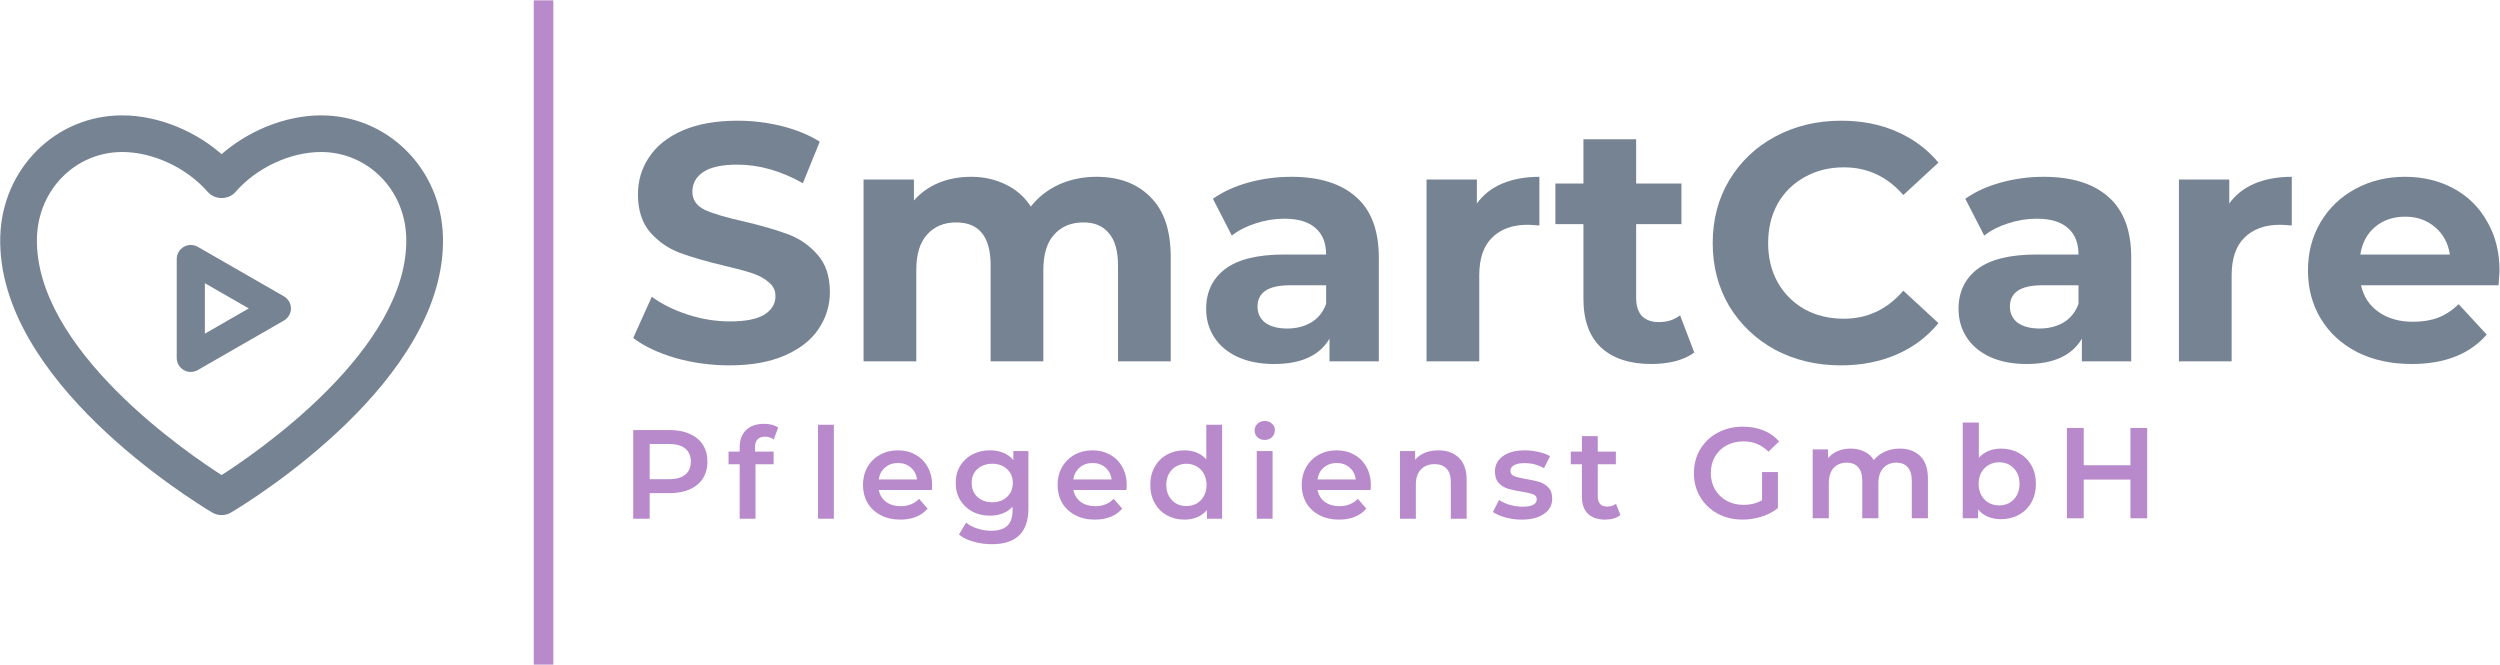
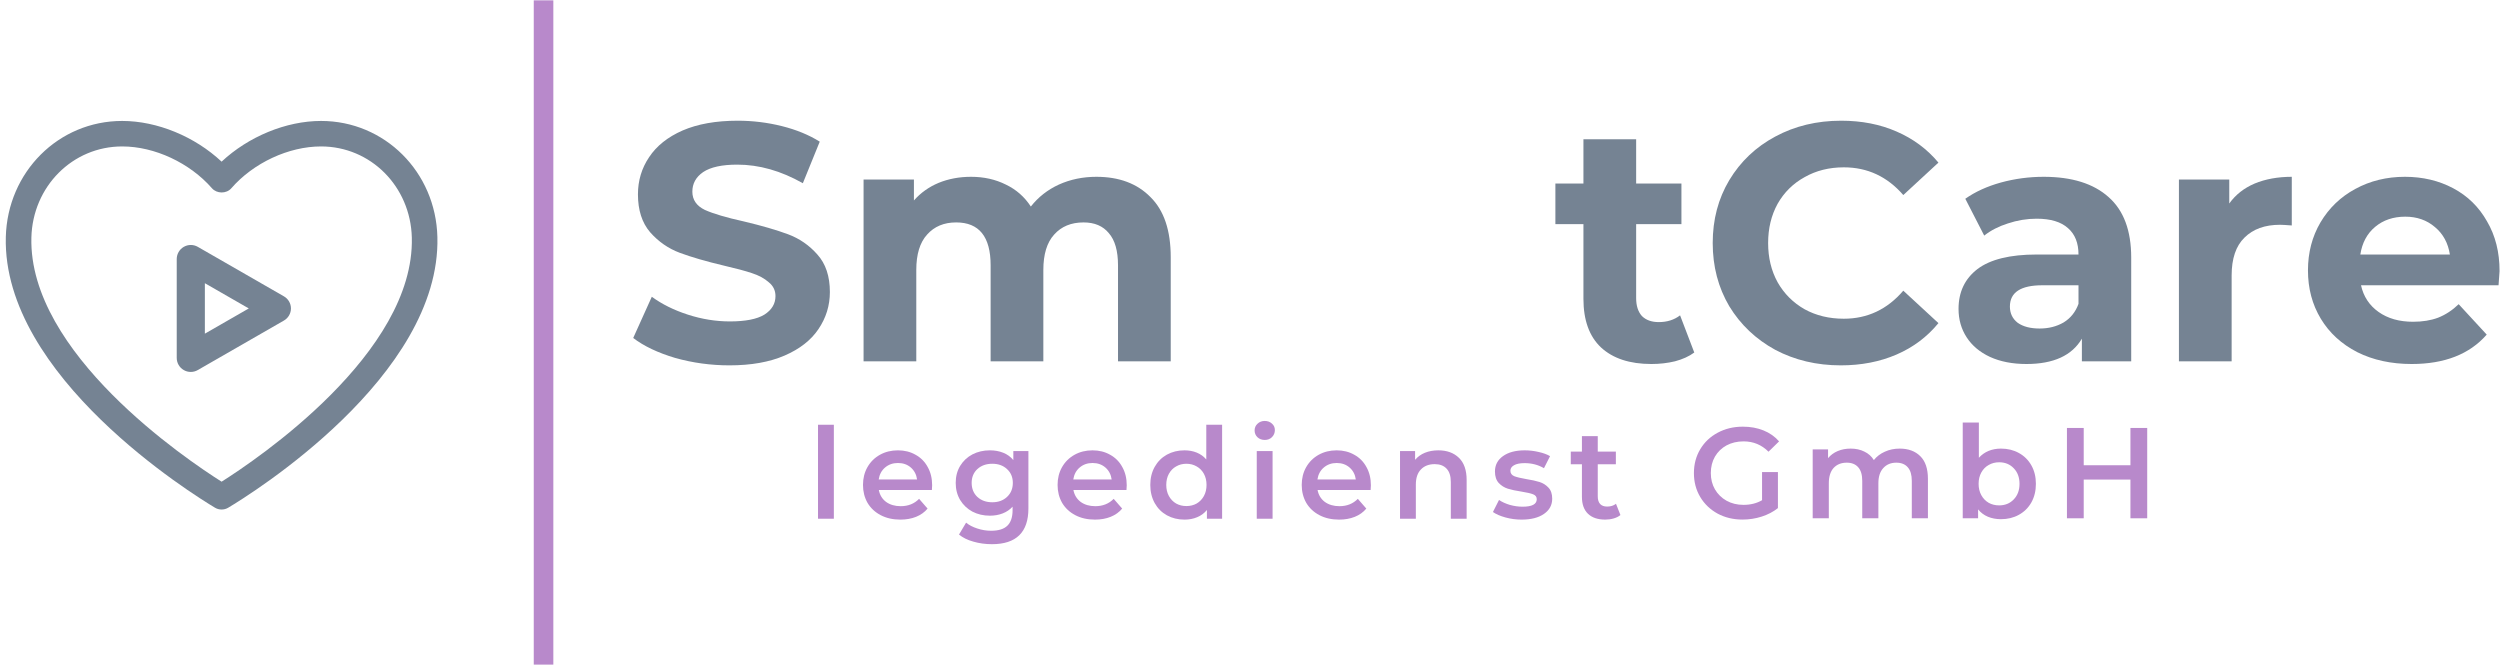
<svg xmlns="http://www.w3.org/2000/svg" width="4770" height="1269" viewBox="0 0 4770 1269" fill="none">
  <g clip-path="url(#clip0_1_2)">
    <path d="M1018.41 0.667H1055.77V1268.07H1018.41V0.667Z" fill="#B889CB" />
    <path d="M4769.16 517.215C4769.16 518.504 4768.51 527.531 4767.23 544.293H4504.81C4509.55 565.785 4520.72 582.763 4538.33 595.228C4555.96 607.693 4577.88 613.925 4604.11 613.925C4622.16 613.925 4638.05 611.347 4651.81 606.188C4666 600.601 4679.11 592.004 4691.15 580.399L4744.65 638.425C4711.99 675.82 4664.28 694.517 4601.52 694.517C4562.41 694.517 4527.81 686.996 4497.72 671.952C4467.63 656.479 4444.43 635.201 4428.09 608.123C4411.76 581.044 4403.59 550.312 4403.59 515.925C4403.59 481.969 4411.55 451.452 4427.44 424.373C4443.77 396.867 4465.91 375.587 4493.85 360.547C4522.23 345.067 4553.81 337.333 4588.63 337.333C4622.59 337.333 4653.32 344.64 4680.83 359.253C4708.33 373.867 4729.83 394.933 4745.29 422.44C4761.2 449.517 4769.16 481.109 4769.16 517.215ZM4589.27 413.413C4566.49 413.413 4547.36 419.853 4531.89 432.755C4516.41 445.649 4506.96 463.272 4503.52 485.623H4674.37C4670.93 463.701 4661.48 446.293 4646.01 433.399C4630.53 420.08 4611.63 413.413 4589.27 413.413Z" fill="#758393" />
    <path d="M4253.44 388.267C4265.48 371.507 4281.6 358.827 4301.8 350.227C4322.43 341.627 4346.08 337.333 4372.72 337.333V430.176C4361.55 429.316 4354.03 428.885 4350.16 428.885C4321.36 428.885 4298.79 437.052 4282.45 453.385C4266.12 469.289 4257.96 493.36 4257.96 525.596V689.36H4157.39V342.493H4253.44V388.267Z" fill="#758393" />
    <path d="M3899.36 337.333C3953.09 337.333 3994.36 350.227 4023.16 376.013C4051.95 401.373 4066.35 439.847 4066.35 491.425V689.36H3972.23V646.163C3953.31 678.399 3918.07 694.517 3866.48 694.517C3839.84 694.517 3816.63 690.004 3796.85 680.979C3777.51 671.952 3762.68 659.487 3752.36 643.583C3742.05 627.68 3736.89 609.627 3736.89 589.425C3736.89 557.188 3748.92 531.829 3773 513.347C3797.49 494.864 3835.11 485.623 3885.83 485.623H3965.77C3965.77 463.701 3959.11 446.939 3945.79 435.333C3932.47 423.293 3912.48 417.28 3885.83 417.28C3867.35 417.28 3849.08 420.293 3831.03 426.307C3813.4 431.895 3798.36 439.632 3785.89 449.517L3749.79 379.24C3768.69 365.92 3791.27 355.6 3817.48 348.293C3844.13 340.987 3871.43 337.333 3899.36 337.333ZM3891.63 626.82C3908.83 626.82 3924.08 622.952 3937.4 615.215C3950.73 607.048 3960.19 595.228 3965.77 579.755V544.293H3896.79C3855.52 544.293 3834.89 557.833 3834.89 584.912C3834.89 597.807 3839.84 608.123 3849.72 615.86C3860.04 623.167 3874 626.82 3891.63 626.82Z" fill="#758393" />
    <path d="M3512.2 697.096C3466.21 697.096 3424.52 687.211 3387.12 667.439C3350.16 647.237 3320.93 619.513 3299.44 584.268C3278.39 548.592 3267.85 508.404 3267.85 463.703C3267.85 419 3278.39 379.027 3299.44 343.787C3320.93 308.107 3350.16 280.387 3387.12 260.613C3424.52 240.413 3466.43 230.307 3512.85 230.307C3551.96 230.307 3587.21 237.187 3618.59 250.933C3650.4 264.693 3677.04 284.467 3698.53 310.253L3631.48 372.147C3600.96 336.907 3563.13 319.28 3518.01 319.28C3490.07 319.28 3465.13 325.507 3443.21 337.973C3421.29 350.013 3404.11 366.987 3391.64 388.907C3379.6 410.827 3373.59 435.764 3373.59 463.703C3373.59 491.64 3379.6 516.571 3391.64 538.492C3404.11 560.412 3421.29 577.605 3443.21 590.071C3465.13 602.105 3490.07 608.123 3518.01 608.123C3563.13 608.123 3600.96 590.285 3631.48 554.609L3698.53 616.504C3677.04 642.724 3650.4 662.711 3618.59 676.465C3586.77 690.22 3551.32 697.096 3512.2 697.096Z" fill="#758393" />
    <path d="M3232.67 672.595C3222.79 679.901 3210.53 685.489 3195.92 689.357C3181.73 692.796 3166.69 694.516 3150.79 694.516C3109.52 694.516 3077.51 683.985 3054.72 662.924C3032.37 641.863 3021.19 610.915 3021.19 570.081V427.595H2967.68V350.227H3021.19V265.76H3121.77V350.227H3208.17V427.595H3121.77V568.792C3121.77 583.405 3125.43 594.796 3132.73 602.963C3140.47 610.7 3151.21 614.568 3164.97 614.568C3180.87 614.568 3194.41 610.269 3205.59 601.673L3232.67 672.595Z" fill="#758393" />
-     <path d="M2817.89 388.267C2829.93 371.507 2846.05 358.827 2866.25 350.227C2886.88 341.627 2910.52 337.333 2937.17 337.333V430.176C2926 429.316 2918.48 428.885 2914.61 428.885C2885.81 428.885 2863.24 437.052 2846.91 453.385C2830.57 469.289 2822.41 493.36 2822.41 525.596V689.36H2721.84V342.493H2817.89V388.267Z" fill="#758393" />
-     <path d="M2463.81 337.333C2517.55 337.333 2558.81 350.227 2587.61 376.013C2616.4 401.373 2630.8 439.847 2630.8 491.425V689.36H2536.68V646.163C2517.76 678.399 2482.52 694.517 2430.93 694.517C2404.29 694.517 2381.08 690.004 2361.31 680.979C2341.96 671.952 2327.13 659.487 2316.81 643.583C2306.51 627.68 2301.35 609.627 2301.35 589.425C2301.35 557.188 2313.37 531.829 2337.45 513.347C2361.95 494.864 2399.56 485.623 2450.28 485.623H2530.23C2530.23 463.701 2523.56 446.939 2510.24 435.333C2496.92 423.293 2476.93 417.28 2450.28 417.28C2431.8 417.28 2413.53 420.293 2395.48 426.307C2377.85 431.895 2362.81 439.632 2350.35 449.517L2314.24 379.24C2333.15 365.92 2355.72 355.6 2381.93 348.293C2408.59 340.987 2435.88 337.333 2463.81 337.333ZM2456.08 626.82C2473.28 626.82 2488.53 622.952 2501.85 615.215C2515.19 607.048 2524.64 595.228 2530.23 579.755V544.293H2461.24C2419.97 544.293 2399.35 557.833 2399.35 584.912C2399.35 597.807 2404.29 608.123 2414.17 615.86C2424.49 623.167 2438.45 626.82 2456.08 626.82Z" fill="#758393" />
    <path d="M2091.92 337.333C2135.33 337.333 2169.72 350.227 2195.08 376.013C2220.87 401.373 2233.76 439.632 2233.76 490.78V689.36H2133.17V506.255C2133.17 478.745 2127.37 458.329 2115.77 445.004C2104.6 431.251 2088.48 424.373 2067.41 424.373C2043.77 424.373 2025.08 432.109 2011.32 447.584C1997.57 462.627 1990.69 485.193 1990.69 515.28V689.36H1890.11V506.255C1890.11 451.667 1868.19 424.373 1824.35 424.373C1801.13 424.373 1782.65 432.109 1768.91 447.584C1755.15 462.627 1748.27 485.193 1748.27 515.28V689.36H1647.69V342.493H1743.76V382.467C1756.65 367.853 1772.35 356.68 1790.83 348.933C1809.73 341.2 1830.37 337.333 1852.72 337.333C1877.21 337.333 1899.36 342.28 1919.12 352.16C1938.89 361.613 1954.8 375.587 1966.84 394.067C1981.03 376.013 1998.85 362.053 2020.35 352.16C2042.27 342.28 2066.12 337.333 2091.92 337.333Z" fill="#758393" />
    <path d="M1391.93 697.096C1356.25 697.096 1321.65 692.368 1288.12 682.912C1255.03 673.027 1228.37 660.347 1208.17 644.873L1243.64 566.215C1262.99 580.399 1285.97 591.789 1312.63 600.387C1339.28 608.983 1365.92 613.281 1392.57 613.281C1422.23 613.281 1444.15 608.983 1458.33 600.387C1472.52 591.36 1479.61 579.54 1479.61 564.925C1479.61 554.18 1475.32 545.369 1466.72 538.492C1458.55 531.184 1447.8 525.381 1434.48 521.084C1421.59 516.785 1403.96 512.057 1381.61 506.9C1347.23 498.733 1319.07 490.567 1297.15 482.4C1275.23 474.233 1256.32 461.123 1240.41 443.071C1224.95 425.013 1217.2 400.947 1217.2 370.853C1217.2 344.64 1224.29 321 1238.48 299.933C1252.67 278.453 1273.95 261.467 1302.31 249C1331.11 236.547 1366.13 230.307 1407.4 230.307C1436.2 230.307 1464.36 233.747 1491.87 240.627C1519.37 247.493 1543.44 257.387 1564.07 270.28L1531.84 349.587C1490.15 325.947 1448.45 314.12 1406.76 314.12C1377.53 314.12 1355.83 318.853 1341.64 328.307C1327.88 337.76 1321.01 350.227 1321.01 365.707C1321.01 381.173 1328.96 392.787 1344.87 400.52C1361.2 407.827 1385.91 415.133 1419.01 422.44C1453.39 430.605 1481.55 438.772 1503.47 446.939C1525.39 455.105 1544.08 468 1559.56 485.623C1575.47 503.245 1583.41 527.101 1583.41 557.189C1583.41 582.979 1576.11 606.619 1561.49 628.109C1547.31 649.171 1525.81 665.935 1497.03 678.4C1468.23 690.864 1433.19 697.096 1391.93 697.096Z" fill="#758393" />
    <path d="M3091.77 982.72C3088.23 985.613 3083.88 987.8 3078.72 989.24C3073.73 990.693 3068.41 991.413 3062.77 991.413C3048.6 991.413 3037.64 987.707 3029.91 980.307C3022.17 972.893 3018.31 962.093 3018.31 947.92V885.813H2997.04V861.653H3018.31V832.167H3048.52V861.653H3083.07V885.813H3048.52V947.2C3048.52 953.48 3050.04 958.307 3053.11 961.693C3056.17 964.92 3060.6 966.533 3066.4 966.533C3073.16 966.533 3078.8 964.76 3083.31 961.213L3091.77 982.72Z" fill="#B889CB" />
    <path d="M2903.12 991.427C2892.65 991.427 2882.43 990.053 2872.43 987.307C2862.44 984.573 2854.47 981.107 2848.51 976.92L2860.11 953.96C2865.91 957.827 2872.84 960.973 2880.89 963.387C2889.11 965.64 2897.16 966.773 2905.05 966.773C2923.09 966.773 2932.12 962.013 2932.12 952.52C2932.12 948 2929.79 944.867 2925.11 943.093C2920.6 941.32 2913.27 939.627 2903.12 938.013C2892.49 936.4 2883.79 934.547 2877.03 932.453C2870.41 930.36 2864.61 926.733 2859.63 921.587C2854.79 916.267 2852.37 908.933 2852.37 899.587C2852.37 887.347 2857.45 877.6 2867.6 870.347C2877.91 862.933 2891.76 859.24 2909.16 859.24C2918.03 859.24 2926.88 860.28 2935.75 862.373C2944.6 864.307 2951.85 866.973 2957.49 870.347L2945.89 893.307C2934.95 886.867 2922.61 883.64 2908.92 883.64C2900.07 883.64 2893.29 885.013 2888.63 887.747C2884.11 890.333 2881.85 893.787 2881.85 898.147C2881.85 902.973 2884.27 906.44 2889.11 908.533C2894.11 910.467 2901.75 912.32 2912.07 914.093C2922.37 915.707 2930.83 917.56 2937.44 919.653C2944.04 921.747 2949.68 925.293 2954.35 930.28C2959.19 935.28 2961.6 942.36 2961.6 951.547C2961.6 963.627 2956.37 973.293 2945.89 980.547C2935.43 987.8 2921.16 991.427 2903.12 991.427Z" fill="#B889CB" />
    <path d="M2744.45 859.24C2760.73 859.24 2773.77 863.987 2783.6 873.493C2793.44 883 2798.35 897.093 2798.35 915.787V989.733H2768.15V919.653C2768.15 908.373 2765.48 899.907 2760.16 894.28C2754.85 888.48 2747.28 885.573 2737.45 885.573C2726.33 885.573 2717.56 888.96 2711.11 895.72C2704.67 902.333 2701.44 911.92 2701.44 924.48V989.733H2671.24V860.68H2699.99V877.36C2704.99 871.4 2711.27 866.893 2718.84 863.827C2726.41 860.76 2734.95 859.24 2744.45 859.24Z" fill="#B889CB" />
    <path d="M2615.64 925.933C2615.64 928.027 2615.48 931 2615.16 934.867H2513.91C2515.67 944.373 2520.27 951.947 2527.68 957.587C2535.25 963.067 2544.59 965.8 2555.71 965.8C2569.88 965.8 2581.56 961.133 2590.75 951.787L2606.93 970.4C2601.13 977.32 2593.81 982.56 2584.95 986.107C2576.09 989.653 2566.09 991.427 2554.99 991.427C2540.8 991.427 2528.32 988.6 2517.52 982.96C2506.73 977.32 2498.36 969.507 2492.39 959.52C2486.6 949.373 2483.69 937.933 2483.69 925.213C2483.69 912.64 2486.51 901.36 2492.15 891.373C2497.95 881.227 2505.92 873.333 2516.08 867.693C2526.23 862.053 2537.67 859.24 2550.39 859.24C2562.96 859.24 2574.16 862.053 2583.99 867.693C2593.97 873.173 2601.71 880.987 2607.17 891.133C2612.81 901.12 2615.64 912.72 2615.64 925.933ZM2550.39 883.4C2540.72 883.4 2532.51 886.293 2525.75 892.093C2519.13 897.733 2515.11 905.307 2513.65 914.813H2586.88C2585.59 905.467 2581.64 897.893 2575.04 892.093C2568.44 886.293 2560.21 883.4 2550.39 883.4Z" fill="#B889CB" />
    <path d="M2397.89 860.68H2428.09V989.72H2397.89V860.68ZM2413.12 839.413C2407.64 839.413 2403.04 837.724 2399.35 834.34C2395.64 830.796 2393.79 826.447 2393.79 821.291C2393.79 816.136 2395.64 811.867 2399.35 808.483C2403.04 804.939 2407.64 803.167 2413.12 803.167C2418.59 803.167 2423.19 804.859 2426.89 808.241C2430.6 811.464 2432.45 815.572 2432.45 820.565C2432.45 825.883 2430.6 830.393 2426.89 834.099C2423.35 837.643 2418.76 839.413 2413.12 839.413Z" fill="#B889CB" />
    <path d="M2331.79 810.421V989.733H2302.8V973.053C2297.8 979.173 2291.6 983.773 2284.19 986.827C2276.93 989.893 2268.88 991.427 2260.03 991.427C2247.61 991.427 2236.41 988.68 2226.43 983.2C2216.6 977.733 2208.87 970 2203.23 960.013C2197.59 949.853 2194.77 938.253 2194.77 925.213C2194.77 912.16 2197.59 900.64 2203.23 890.653C2208.87 880.667 2216.6 872.933 2226.43 867.453C2236.41 861.973 2247.61 859.24 2260.03 859.24C2268.56 859.24 2276.37 860.68 2283.47 863.587C2290.55 866.48 2296.59 870.84 2301.59 876.64V810.421H2331.79ZM2263.64 965.56C2270.89 965.56 2277.41 963.96 2283.21 960.733C2289.01 957.347 2293.61 952.6 2297 946.48C2300.37 940.347 2302.07 933.267 2302.07 925.213C2302.07 917.16 2300.37 910.067 2297 903.947C2293.61 897.827 2289.01 893.147 2283.21 889.933C2277.41 886.547 2270.89 884.853 2263.64 884.853C2256.4 884.853 2249.87 886.547 2244.07 889.933C2238.27 893.147 2233.68 897.827 2230.29 903.947C2226.91 910.067 2225.23 917.16 2225.23 925.213C2225.23 933.267 2226.91 940.347 2230.29 946.48C2233.68 952.6 2238.27 957.347 2244.07 960.733C2249.87 963.96 2256.4 965.56 2263.64 965.56Z" fill="#B889CB" />
    <path d="M2149.81 925.933C2149.81 928.027 2149.65 931 2149.32 934.867H2048.07C2049.84 944.373 2054.44 951.947 2061.84 957.587C2069.41 963.067 2078.76 965.8 2089.88 965.8C2104.05 965.8 2115.73 961.133 2124.92 951.787L2141.11 970.4C2135.31 977.32 2127.97 982.56 2119.12 986.107C2110.25 989.653 2100.27 991.427 2089.15 991.427C2074.97 991.427 2062.49 988.6 2051.69 982.96C2040.91 977.32 2032.52 969.507 2026.56 959.52C2020.76 949.373 2017.87 937.933 2017.87 925.213C2017.87 912.64 2020.68 901.36 2026.32 891.373C2032.12 881.227 2040.09 873.333 2050.24 867.693C2060.4 862.053 2071.83 859.24 2084.56 859.24C2097.13 859.24 2108.32 862.053 2118.15 867.693C2128.13 873.173 2135.87 880.987 2141.35 891.133C2146.99 901.12 2149.81 912.72 2149.81 925.933ZM2084.56 883.4C2074.89 883.4 2066.68 886.293 2059.91 892.093C2053.31 897.733 2049.28 905.307 2047.83 914.813H2121.05C2119.76 905.467 2115.81 897.893 2109.21 892.093C2102.6 886.293 2094.39 883.4 2084.56 883.4Z" fill="#B889CB" />
    <path d="M1962.2 860.68V970.16C1962.2 1015.59 1939 1038.31 1892.6 1038.31C1880.2 1038.31 1868.44 1036.69 1857.32 1033.47C1846.2 1030.41 1837.03 1025.89 1829.77 1019.93L1843.31 997.227C1848.95 1001.89 1856.03 1005.6 1864.57 1008.33C1873.27 1011.24 1882.05 1012.68 1890.91 1012.68C1905.09 1012.68 1915.48 1009.47 1922.08 1003.01C1928.69 996.573 1932 986.747 1932 973.533V966.773C1926.84 972.413 1920.56 976.68 1913.15 979.573C1905.73 982.48 1897.6 983.933 1888.73 983.933C1876.49 983.933 1865.37 981.347 1855.39 976.2C1845.56 970.88 1837.75 963.467 1831.95 953.96C1826.31 944.453 1823.49 933.587 1823.49 921.347C1823.49 909.093 1826.31 898.307 1831.95 888.96C1837.75 879.453 1845.56 872.12 1855.39 866.973C1865.37 861.813 1876.49 859.24 1888.73 859.24C1898.08 859.24 1906.53 860.76 1914.11 863.827C1921.84 866.893 1928.29 871.56 1933.44 877.84V860.68H1962.2ZM1893.33 958.32C1904.77 958.32 1914.11 954.933 1921.36 948.16C1928.77 941.24 1932.48 932.293 1932.48 921.347C1932.48 910.547 1928.77 901.76 1921.36 895C1914.11 888.227 1904.77 884.853 1893.33 884.853C1881.73 884.853 1872.23 888.227 1864.81 895C1857.56 901.76 1853.93 910.547 1853.93 921.347C1853.93 932.293 1857.56 941.24 1864.81 948.16C1872.23 954.933 1881.73 958.32 1893.33 958.32Z" fill="#B889CB" />
    <path d="M1778.52 925.933C1778.52 928.027 1778.36 931 1778.04 934.867H1676.79C1678.56 944.373 1683.15 951.947 1690.56 957.587C1698.13 963.067 1707.48 965.8 1718.6 965.8C1732.77 965.8 1744.45 961.133 1753.64 951.787L1769.83 970.4C1764.03 977.32 1756.69 982.56 1747.84 986.107C1738.97 989.653 1728.99 991.427 1717.87 991.427C1703.69 991.427 1691.2 988.6 1680.41 982.96C1669.61 977.32 1661.24 969.507 1655.28 959.52C1649.48 949.373 1646.59 937.933 1646.59 925.213C1646.59 912.64 1649.4 901.36 1655.04 891.373C1660.84 881.227 1668.81 873.333 1678.96 867.693C1689.11 862.053 1700.55 859.24 1713.28 859.24C1725.84 859.24 1737.04 862.053 1746.87 867.693C1756.85 873.173 1764.59 880.987 1770.07 891.133C1775.71 901.12 1778.52 912.72 1778.52 925.933ZM1713.28 883.4C1703.61 883.4 1695.4 886.293 1688.63 892.093C1682.03 897.733 1678 905.307 1676.55 914.813H1749.77C1748.48 905.467 1744.53 897.893 1737.93 892.093C1731.32 886.293 1723.11 883.4 1713.28 883.4Z" fill="#B889CB" />
    <path d="M1560.77 810.421H1590.99V989.733H1560.77V810.421Z" fill="#B889CB" />
-     <path d="M1459.64 833.131C1446.92 833.131 1440.55 840.053 1440.55 853.92V861.653H1476.08V885.813H1441.52V989.72H1411.31V885.813H1390.04V861.653H1411.31V853.427C1411.31 839.573 1415.33 828.701 1423.4 820.807C1431.45 812.752 1442.81 808.724 1457.47 808.724C1469.07 808.724 1478.17 811.06 1484.77 815.732L1476.32 838.448C1471.16 834.904 1465.6 833.131 1459.64 833.131Z" fill="#B889CB" />
-     <path d="M1277.77 820.563C1292.44 820.563 1305.16 822.979 1315.96 827.812C1326.91 832.645 1335.29 839.573 1341.09 848.6C1346.89 857.613 1349.79 868.333 1349.79 880.733C1349.79 892.973 1346.89 903.693 1341.09 912.88C1335.29 921.893 1326.91 928.827 1315.96 933.653C1305.16 938.493 1292.44 940.907 1277.77 940.907H1239.6V989.72H1208.17V820.563H1277.77ZM1276.32 914.32C1290.01 914.32 1300.41 911.427 1307.49 905.627C1314.59 899.827 1318.13 891.533 1318.13 880.733C1318.13 869.947 1314.59 861.64 1307.49 855.84C1300.41 850.04 1290.01 847.147 1276.32 847.147H1239.6V914.32H1276.32Z" fill="#B889CB" />
-     <path d="M410.313 968.773L415.781 959.667H415.771L410.313 968.773ZM11.093 452.208L0.475 451.931L0.473 451.936L11.093 452.208ZM422.819 308.427L415.555 316.187L422.807 322.973L430.069 316.2L422.819 308.427ZM834.543 452.208L823.923 452.472V452.479L834.543 452.208ZM435.323 968.773L429.891 959.64L429.873 959.653L429.856 959.667L435.323 968.773ZM59.877 453.288L49.257 453.019V453.02L59.877 453.288ZM422.819 919.053L417.145 928.027L422.819 931.613L428.491 928.027L422.819 919.053ZM404.448 359.24L396.441 366.227L396.464 366.253L396.487 366.28L404.448 359.24ZM422.819 961.547C420.269 961.547 417.863 960.92 415.781 959.667L404.847 977.88C410.484 981.267 416.723 982.8 422.819 982.8V961.547ZM415.771 959.667C395.297 947.4 294.595 885.267 199.988 793.331C104.937 700.959 18.437 580.805 21.713 452.479L0.473 451.936C-3.043 589.692 89.304 715.391 185.18 808.567C281.5 902.173 383.803 965.28 404.857 977.893L415.771 959.667ZM21.713 452.484C24.811 333.84 117.743 241.373 233.088 241.373V220.133C105.753 220.133 3.86 322.253 0.475 451.931L21.713 452.484ZM233.088 241.373C297.033 241.373 366.272 270.013 415.555 316.187L430.081 300.68C377.167 251.107 302.835 220.133 233.088 220.133V241.373ZM430.069 316.2C479.369 270.16 548.616 241.373 612.548 241.373V220.133C542.789 220.133 468.465 251.267 415.568 300.667L430.069 316.2ZM612.548 241.373C727.905 241.373 820.973 333.853 823.923 452.472L845.163 451.943C841.937 322.24 739.872 220.133 612.548 220.133V241.373ZM823.923 452.479C827.199 580.805 740.699 700.997 645.648 793.389C551.04 885.347 450.337 947.48 429.891 959.64L440.755 977.907C461.836 965.36 564.14 902.253 660.457 808.624C756.335 715.429 848.68 589.692 845.163 451.936L823.923 452.479ZM429.856 959.667C427.773 960.92 425.367 961.547 422.819 961.547V982.8C428.915 982.8 435.153 981.267 440.789 977.88L429.856 959.667ZM233.088 268.773C132.404 268.773 51.865 350.107 49.257 453.019L70.497 453.557C72.828 361.573 144.505 290.027 233.088 290.027V268.773ZM49.257 453.02C46.361 567.84 123.185 676.459 206.603 760.427C290.471 844.853 383.359 906.693 417.145 928.027L428.491 910.067C395.279 889.093 303.916 828.239 221.675 745.453C138.981 662.212 67.835 559.108 70.497 453.556L49.257 453.02ZM428.491 928.027C462.279 906.693 555.165 844.853 639.035 760.427C722.451 676.459 799.275 567.84 796.38 453.02L775.14 453.556C777.801 559.108 706.655 662.212 623.961 745.453C541.72 828.239 450.357 889.093 417.145 910.067L428.491 928.027ZM796.38 453.02C793.771 349.947 713.227 268.773 612.548 268.773V290.027C701.137 290.027 772.808 361.427 775.14 453.557L796.38 453.02ZM612.548 268.773C547.589 268.773 477.4 301.56 433.325 352.267L449.361 366.213C489.577 319.933 554.005 290.027 612.548 290.027V268.773ZM433.327 352.267C428.333 358.013 417.632 358.12 412.408 352.2L396.487 366.28C410.097 381.68 435.829 381.773 449.361 366.213L433.327 352.267ZM412.453 352.253C368.236 301.573 298.213 268.773 233.243 268.773V290.027C291.775 290.027 356.06 319.933 396.441 366.227L412.453 352.253ZM233.243 268.773H233.088V290.027H233.243V268.773Z" fill="#758393" />
    <path d="M422.819 972.173C418.496 972.173 414.173 971.093 410.313 968.773C368.787 943.907 4.301 718.289 11.093 452.208C14.336 328.04 111.748 230.76 233.088 230.76C299.933 230.76 371.72 260.56 422.819 308.427C473.917 260.72 545.703 230.76 612.548 230.76C733.889 230.76 831.456 328.04 834.542 452.208C841.336 718.289 476.851 944.067 435.323 968.773C431.464 971.093 427.141 972.173 422.819 972.173ZM233.088 279.4C138.455 279.4 62.347 355.84 59.877 453.288C54.32 673.66 355.819 876.733 422.819 919.053C489.819 876.733 791.317 673.66 785.76 453.288C783.289 355.693 707.181 279.4 612.548 279.4C550.797 279.4 483.489 310.747 441.344 359.24C432.081 369.893 413.864 369.893 404.448 359.24C362.148 310.747 294.993 279.4 233.243 279.4H233.088Z" fill="#758393" />
    <path d="M541.721 565.427L377.48 471.025C369.168 466.193 358.915 466.193 350.603 471.025C342.351 475.796 337.255 484.615 337.193 494.157V682.96C337.193 692.504 342.351 701.321 350.541 706.032C354.607 708.448 359.279 709.656 364.011 709.656C368.744 709.656 373.415 708.388 377.42 706.032L541.66 611.631C549.973 606.92 555.129 598.041 555.129 588.499C555.129 578.956 549.973 570.137 541.721 565.427ZM474.677 588.499L390.889 636.636V540.361L474.677 588.499Z" fill="#758393" />
    <path d="M4096.87 816.541V988.893H4064.87V915.027H3975.73V988.893H3943.72V816.541H3975.73V887.693H4064.87V816.541H4096.87Z" fill="#B889CB" />
    <path d="M3817.77 855.933C3830.57 855.933 3841.99 858.72 3852 864.307C3862.17 869.88 3870.13 877.76 3875.88 887.947C3881.63 898.12 3884.49 909.853 3884.49 923.147C3884.49 936.44 3881.63 948.267 3875.88 958.6C3870.13 968.773 3862.17 976.653 3852 982.24C3841.99 987.827 3830.57 990.613 3817.77 990.613C3808.75 990.613 3800.45 989.053 3792.91 985.933C3785.52 982.813 3779.28 978.133 3774.2 971.893V988.893H3744.89V806.197H3775.68V873.413C3780.92 867.667 3787.08 863.32 3794.13 860.36C3801.36 857.413 3809.24 855.933 3817.77 855.933ZM3814.33 964.267C3825.65 964.267 3834.93 960.493 3842.15 952.947C3849.53 945.387 3853.23 935.453 3853.23 923.147C3853.23 910.84 3849.53 900.907 3842.15 893.36C3834.93 885.8 3825.65 882.027 3814.33 882.027C3806.95 882.027 3800.29 883.76 3794.39 887.2C3788.48 890.48 3783.8 895.24 3780.35 901.48C3776.91 907.72 3775.19 914.947 3775.19 923.147C3775.19 931.36 3776.91 938.573 3780.35 944.813C3783.8 951.053 3788.48 955.893 3794.39 959.347C3800.29 962.627 3806.95 964.267 3814.33 964.267Z" fill="#B889CB" />
    <path d="M3624.56 855.933C3641.15 855.933 3654.28 860.773 3663.96 870.453C3673.64 879.973 3678.48 894.347 3678.48 913.547V988.893H3647.71V917.48C3647.71 906 3645.16 897.373 3640.08 891.627C3634.99 885.72 3627.68 882.773 3618.16 882.773C3607.83 882.773 3599.53 886.213 3593.29 893.107C3587.05 899.84 3583.95 909.52 3583.95 922.16V988.893H3553.16V917.48C3553.16 906 3550.63 897.373 3545.53 891.627C3540.44 885.72 3533.13 882.773 3523.61 882.773C3513.12 882.773 3504.75 886.133 3498.51 892.867C3492.43 899.6 3489.4 909.36 3489.4 922.16V988.893H3458.61V857.413H3487.92V874.147C3492.84 868.24 3499 863.733 3506.39 860.613C3513.77 857.493 3521.97 855.933 3531 855.933C3540.85 855.933 3549.55 857.813 3557.11 861.6C3564.81 865.2 3570.89 870.627 3575.32 877.84C3580.73 870.947 3587.72 865.613 3596.25 861.84C3604.79 857.907 3614.23 855.933 3624.56 855.933Z" fill="#B889CB" />
    <path d="M3361.99 900.747H3392.28V969.44C3383.41 976.493 3373.07 981.907 3361.25 985.693C3349.44 989.467 3337.29 991.347 3324.81 991.347C3307.25 991.347 3291.41 987.573 3277.29 980.027C3263.17 972.307 3252.09 961.72 3244.05 948.267C3236.01 934.8 3231.99 919.627 3231.99 902.72C3231.99 885.813 3236.01 870.627 3244.05 857.16C3252.09 843.707 3263.17 833.2 3277.29 825.651C3291.57 817.936 3307.57 814.079 3325.31 814.079C3339.75 814.079 3352.88 816.459 3364.69 821.219C3376.52 825.979 3386.45 832.955 3394.49 842.147L3374.31 861.84C3361.17 848.707 3345.33 842.147 3326.79 842.147C3314.64 842.147 3303.8 844.693 3294.28 849.773C3284.92 854.867 3277.53 862.013 3272.12 871.2C3266.87 880.387 3264.24 890.893 3264.24 902.72C3264.24 914.2 3266.87 924.547 3272.12 933.733C3277.53 942.933 3284.92 950.147 3294.28 955.4C3303.8 960.653 3314.56 963.28 3326.53 963.28C3340 963.28 3351.81 960.333 3361.99 954.413V900.747Z" fill="#B889CB" />
  </g>
  <defs>
    <clipPath id="clip0_1_2">
      <rect width="4770" height="1269" fill="white" />
    </clipPath>
  </defs>
</svg>